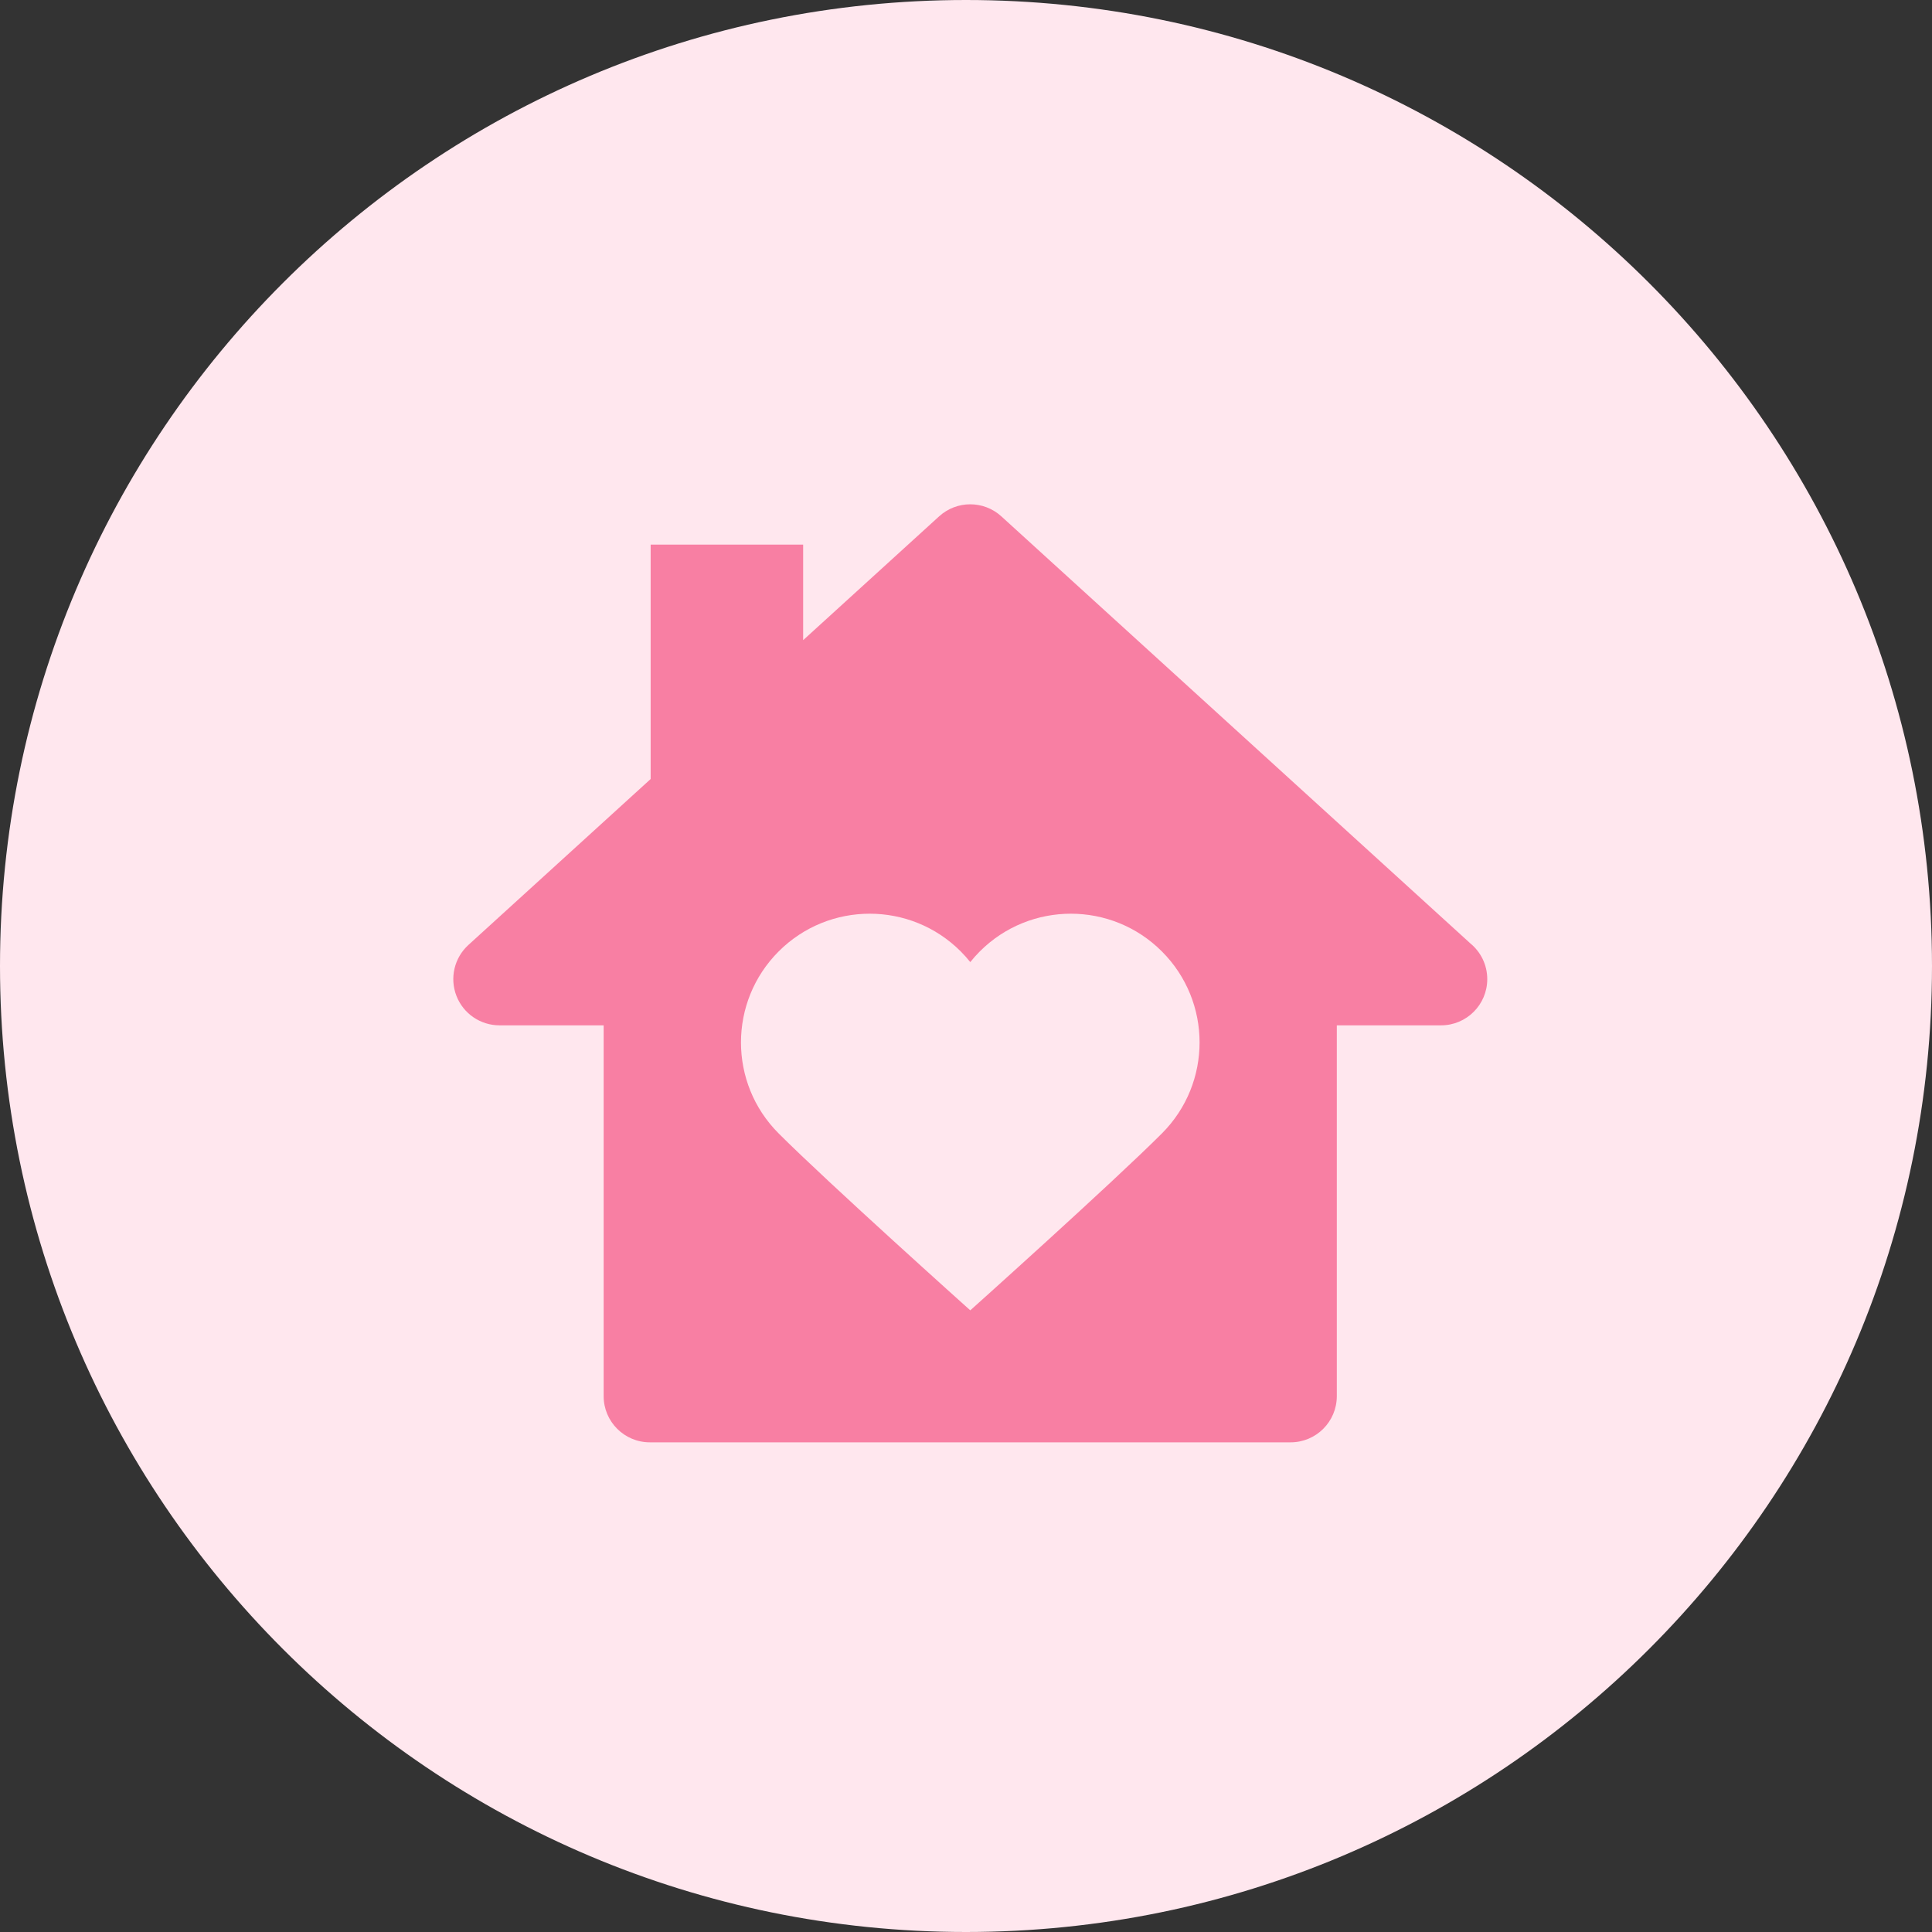
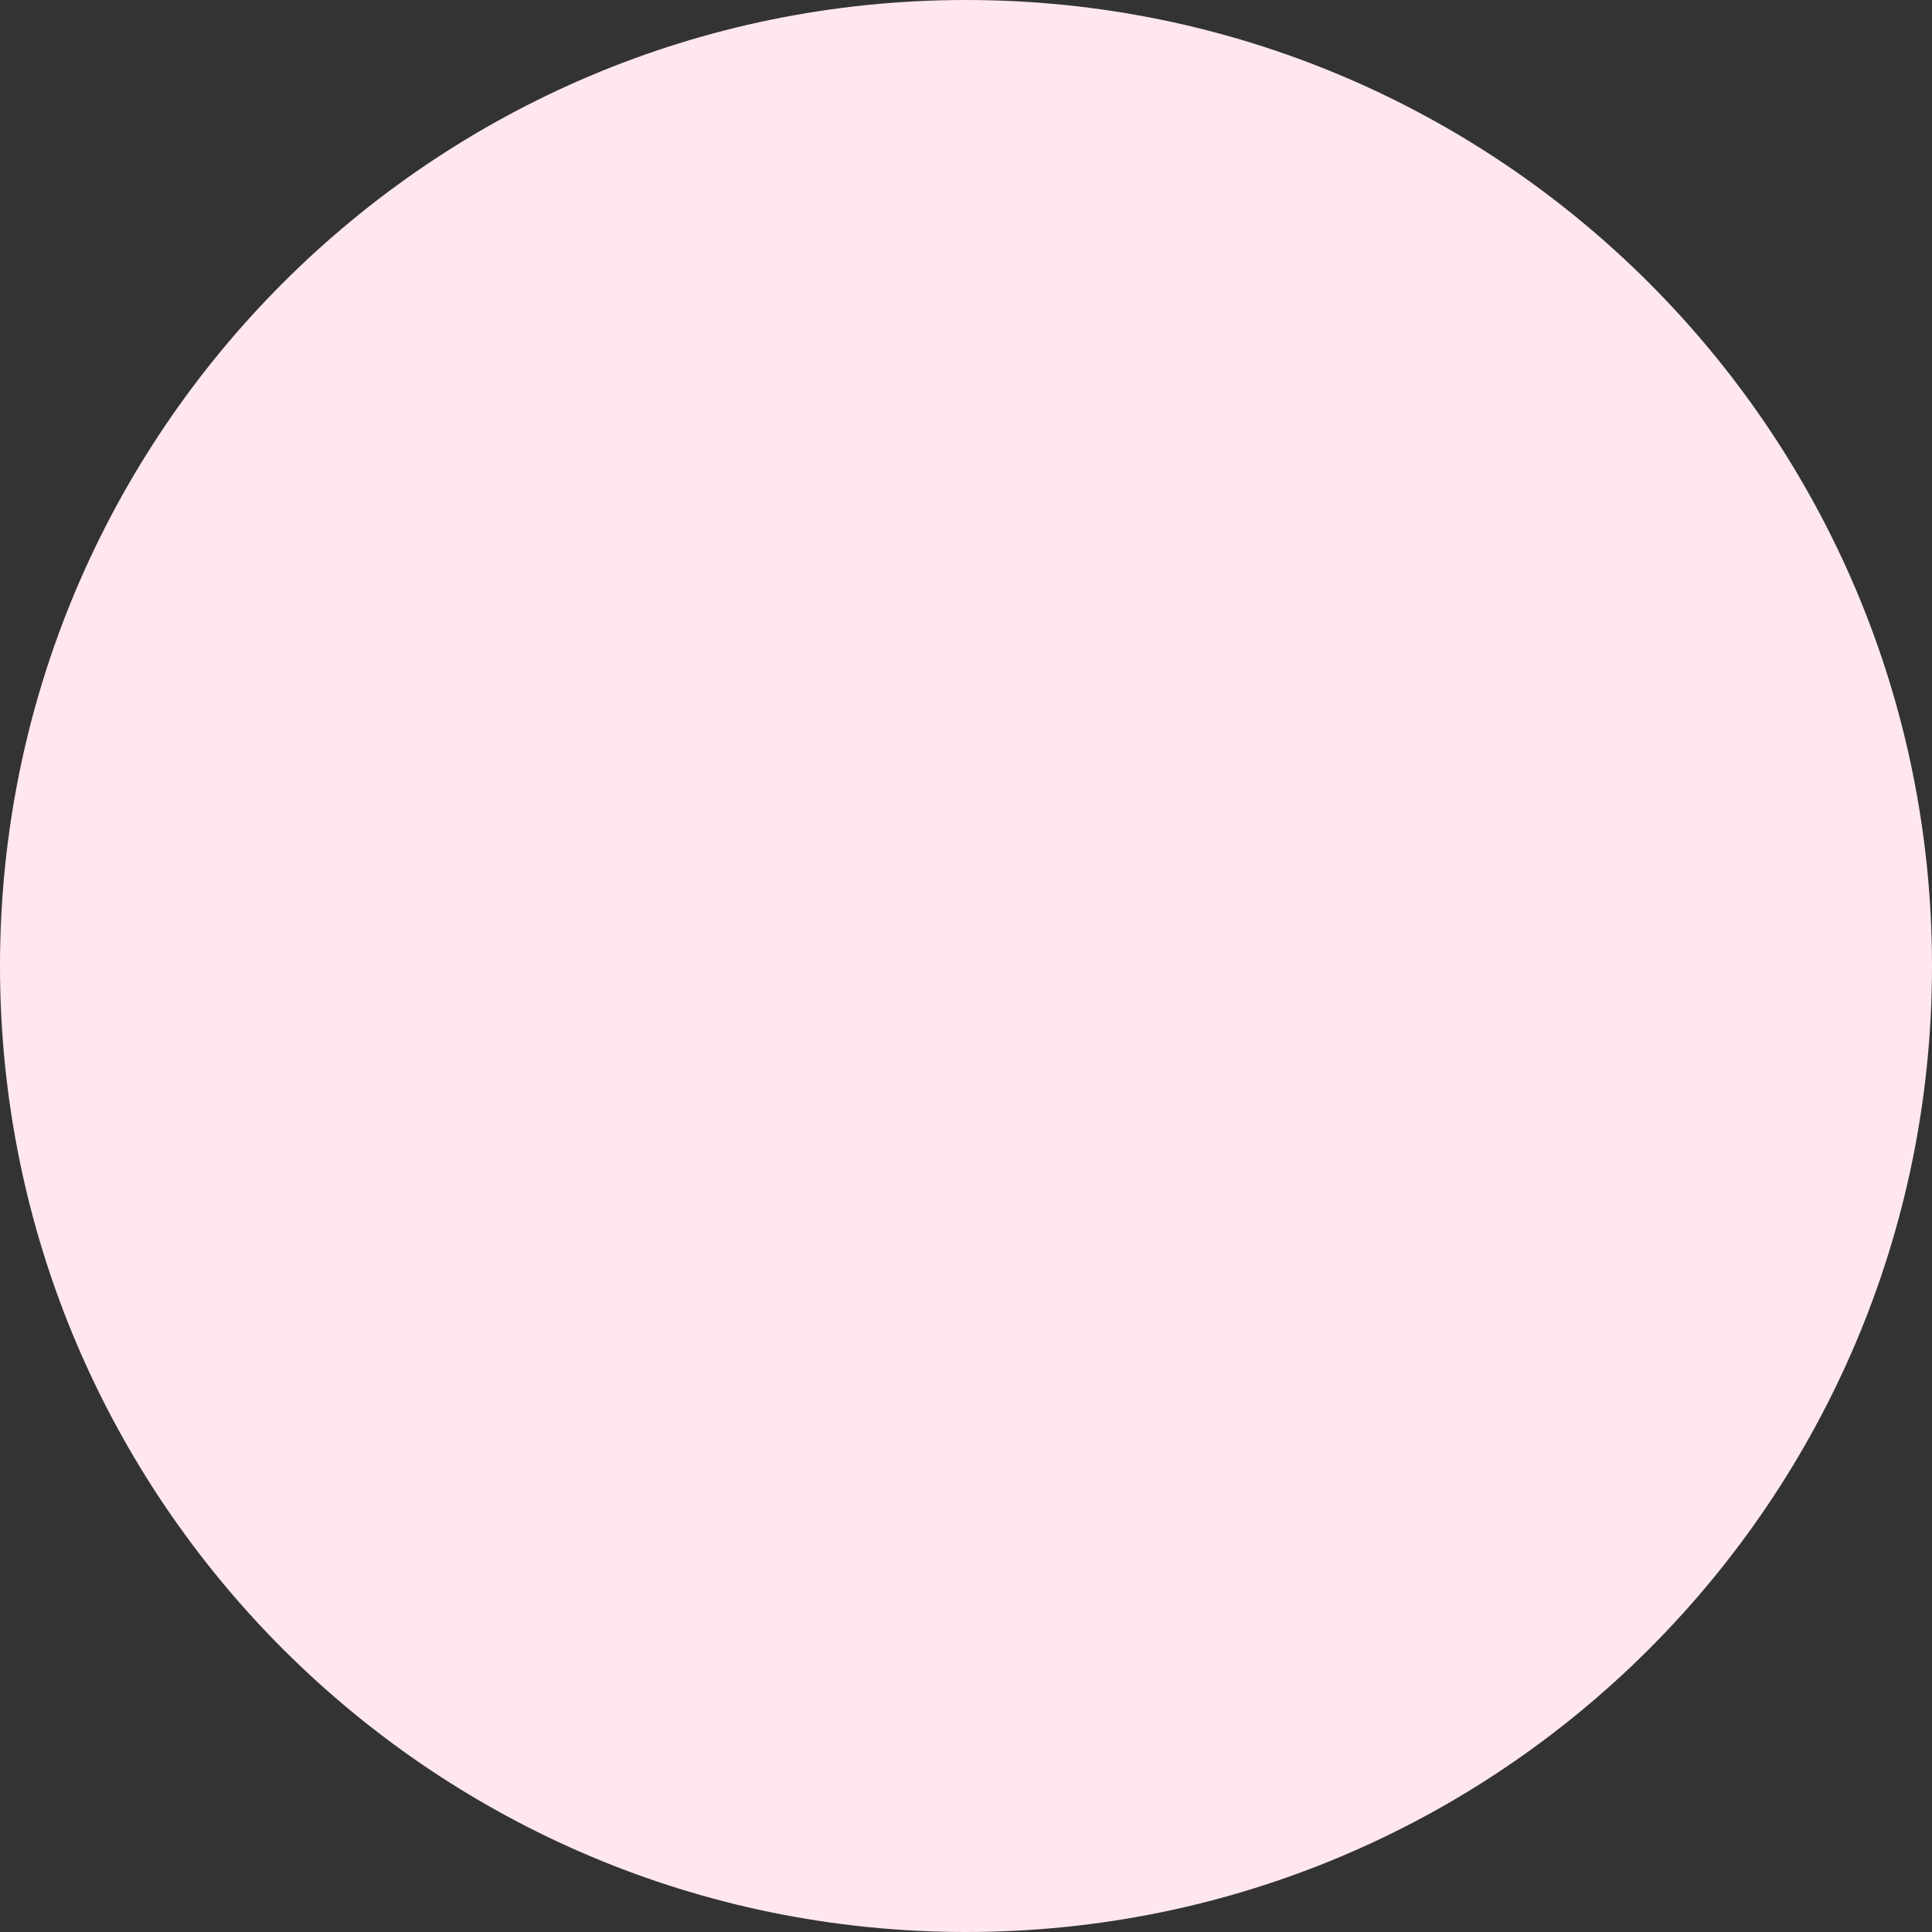
<svg xmlns="http://www.w3.org/2000/svg" id="Layer_2" viewBox="0 0 247 247">
  <rect x="0" y="0" width="247" height="247" fill="#333333" stroke="none" />
  <defs>
    <style>.cls-1{fill:#f87fa3;}.cls-2{fill:#ffe7ee;}</style>
  </defs>
  <g id="Layer_1-2">
    <path class="cls-2" d="M247,123.5c0,68.207-55.293,123.5-123.5,123.5S0,191.707,0,123.5,55.293,0,123.5,0s123.5,55.293,123.5,123.5" />
-     <path class="cls-1" d="M187.977,120.608l-59.959-54.595c-2.254-2.053-5.7-2.053-7.954,0l-17.385,15.83v-12.217h-19.495v29.968l-23.301,21.216c-1.804,1.642-2.413,4.225-1.532,6.501.881,2.275,3.069,3.775,5.509,3.775h13.315v47.404c0,3.263,2.645,5.907,5.907,5.907h81.918c3.263,0,5.907-2.645,5.907-5.907v-47.404h13.315c.004,0,.007-0.0.011,0,3.263,0,5.908-2.645,5.908-5.907,0-1.842-.843-3.487-2.165-4.571ZM148.542,144.909c-6.427,6.427-24.495,22.614-24.495,22.614,0,0-18.068-16.187-24.495-22.614-6.427-6.427-6.427-16.848,0-23.275,6.427-6.427,16.848-6.427,23.275,0,.438.437.842.895,1.22,1.367.378-.472.783-.929,1.22-1.367,6.427-6.427,16.848-6.427,23.275,0,6.427,6.427,6.427,16.848,0,23.275Z" />
  </g>
</svg>